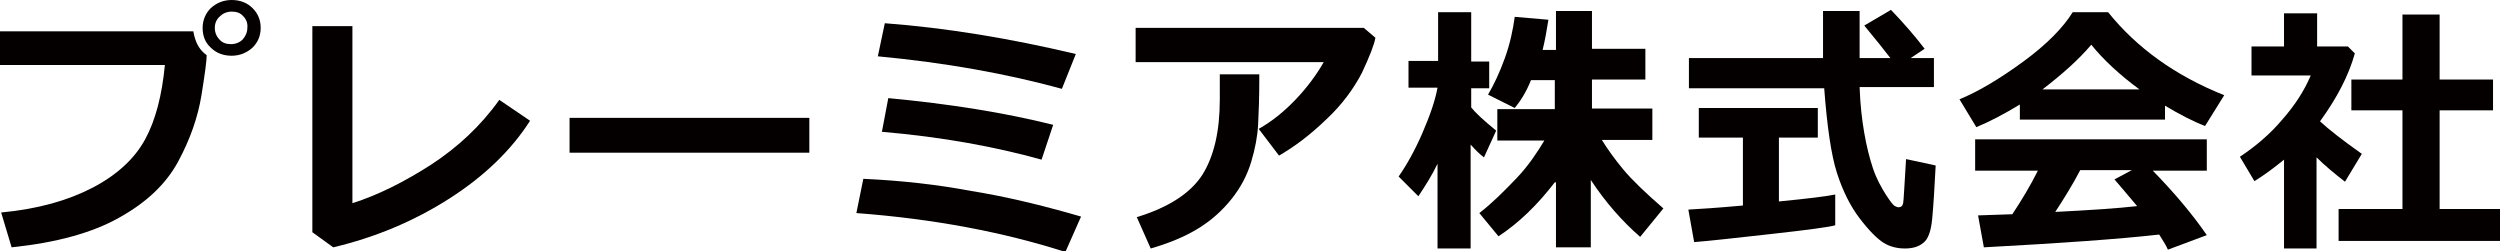
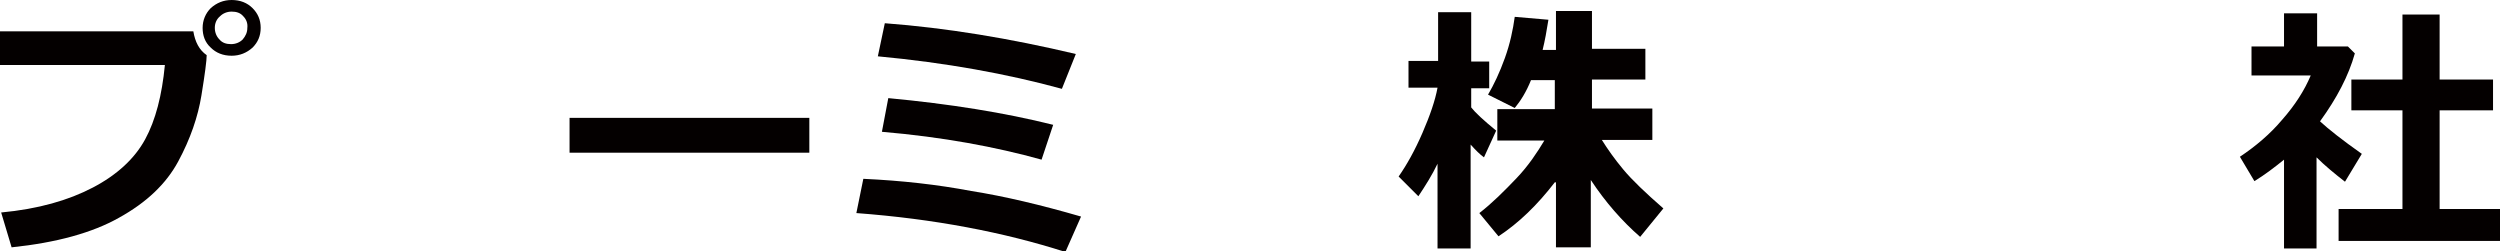
<svg xmlns="http://www.w3.org/2000/svg" version="1.1" id="レイヤー_1" x="0px" y="0px" viewBox="0 0 430.6 43.3" style="enable-background:new 0 0 430.6 43.3;" xml:space="preserve">
  <style type="text/css">
	.st0{fill:#040000;}
	.st1{fill:#FFFFFF;}
</style>
  <g>
    <path class="st0" d="M35.6,9.5L35.6,9.5c0,0.9-0.3,3.2-0.9,6.9c-0.6,3.7-1.9,7.5-4,11.4c-2.1,3.9-5.5,7.1-10.2,9.7   c-4.6,2.6-10.8,4.3-18.5,5.1l-1.8-6C6.6,36,11.8,34.5,16,32.3s7.2-5,9-8.3c1.8-3.3,2.9-7.6,3.4-12.8L0,11.2V5.4l33.3,0   C33.6,7.2,34.3,8.6,35.6,9.5z M44.9,4.8c0,1.4-0.5,2.5-1.4,3.4c-1,0.9-2.2,1.4-3.6,1.4c-1.5,0-2.7-0.5-3.6-1.4   c-1-0.9-1.4-2.1-1.4-3.4s0.5-2.5,1.4-3.4c1-0.9,2.2-1.4,3.6-1.4c1.5,0,2.7,0.5,3.6,1.4C44.4,2.3,44.9,3.4,44.9,4.8z M41.9,2.8   c-0.5-0.6-1.2-0.8-2-0.8s-1.5,0.3-2,0.8C37.3,3.3,37,4,37,4.8c0,0.8,0.3,1.5,0.8,2c0.5,0.6,1.2,0.8,2,0.8s1.5-0.3,2-0.8   c0.5-0.6,0.8-1.2,0.8-2C42.7,4,42.4,3.3,41.9,2.8z" />
-     <path class="st0" d="M91.3,20.8c-3.2,5-7.8,9.5-13.9,13.4c-6.1,3.9-12.8,6.7-20,8.4L53.8,40V4.5h6.9V35c4.4-1.4,8.8-3.6,13.5-6.6   c4.6-3,8.6-6.7,11.8-11.2L91.3,20.8z" />
    <path class="st0" d="M139.4,26.3H98.1v-6h41.3V26.3z" />
    <path class="st0" d="M186.2,37.3l-2.7,6.1c-10.6-3.4-22.6-5.7-36-6.7l1.2-5.9c6.6,0.3,12.8,1,18.6,2.1   C173,33.8,179.3,35.3,186.2,37.3z M185.3,9.3l-2.4,6c-9.5-2.6-20-4.5-31.7-5.6l1.2-5.7C163,4.8,173.9,6.6,185.3,9.3z M181.4,21.5   l-2,6c-7.9-2.2-17-3.9-27.5-4.8l1.1-5.8C163.6,17.9,173,19.4,181.4,21.5z" />
-     <path class="st0" d="M236.9,6.5c-0.2,1.2-1,3.2-2.3,6c-1.4,2.7-3.4,5.5-6.2,8.1c-2.8,2.7-5.5,4.7-8.1,6.2l-3.5-4.6   c2.3-1.3,4.4-3,6.4-5.1c2-2.1,3.6-4.3,4.8-6.4h-32.4V4.8h39.3L236.9,6.5z M216.9,12.7v1.1c0,3.1-0.1,5.6-0.2,7.6   c-0.1,2-0.5,4.2-1.2,6.5c-0.7,2.3-1.8,4.4-3.4,6.4s-3.5,3.7-5.8,5.1c-2.3,1.4-5,2.5-8.1,3.4l-2.4-5.4c5.6-1.7,9.3-4.2,11.3-7.3   c2-3.2,3-7.5,3-13l0-4.3H216.9z" />
    <path class="st0" d="M247.6,28.2c-0.9,1.9-2.1,3.8-3.3,5.6l-3.4-3.4c1.4-2,2.8-4.5,4.1-7.5c1.3-3,2.2-5.6,2.6-7.8h-5v-4.6h5.1V2.1   h5.7v8.5h3.1v4.6h-3.1v3.3c0.7,0.9,2.1,2.2,4.3,4l-2.1,4.6c-0.7-0.5-1.4-1.2-2.3-2.2v17.9h-5.7V28.2z M267.8,31.4   c-3,3.9-6.2,7-9.7,9.3l-3.3-4c2.2-1.7,4.3-3.8,6.4-6s3.6-4.5,4.8-6.5h-8.1v-5.4h9.9v-5h-4.1c-0.8,2-1.8,3.6-2.8,4.8l-4.6-2.3   c1-1.7,2-3.8,2.9-6.3s1.4-4.9,1.7-7.1l5.8,0.5c-0.3,1.9-0.6,3.6-1,5.2h2.3V1.9h6.2v6.5h9.2v5.3h-9.2v5h10.4v5.4h-8.7   c1,1.6,2.2,3.3,3.7,5.1c1.5,1.8,3.8,4,6.9,6.7l-4,4.9c-3.1-2.7-6-6-8.5-9.8v11.6h-6V31.4z" />
-     <path class="st0" d="M332.9,15h-12.6c0.1,3,0.4,5.6,0.8,7.9c0.4,2.3,0.9,4.3,1.5,6.1c0.6,1.8,1.4,3.2,2.2,4.5   c0.8,1.2,1.3,1.9,1.6,2c0.2,0.1,0.4,0.2,0.6,0.2c0.4,0,0.7-0.2,0.8-0.7c0.1-0.5,0.2-3,0.5-7.6l5.1,1.1c-0.2,4-0.4,7.1-0.6,9.2   c-0.2,2.1-0.7,3.5-1.5,4.1c-0.8,0.7-1.9,1-3.2,1c-1.3,0-2.6-0.3-3.7-1s-2.5-2.1-4.1-4.2c-1.6-2.1-2.9-4.7-3.9-7.8   c-1-3.1-1.7-8-2.2-14.6h-23.3V10h23.1c0-0.8,0-1.8,0-3.2l0-4.9h6.3V10h5.3c-1-1.3-2.5-3.2-4.5-5.6l4.6-2.7c2.3,2.4,4.2,4.6,5.8,6.7   l-2.4,1.6h4V15z M316.1,33.5l0,5.3c-1,0.3-4.7,0.8-11,1.5c-6.3,0.7-10.7,1.2-13.3,1.4l-1-5.6c1.9-0.1,5-0.3,9.4-0.7V23.7h-7.6v-5.1   h20.5v5.1h-6.7v11C311.5,34.2,314.7,33.8,316.1,33.5z" />
-     <path class="st0" d="M372.8,20.6h-24.9V18c-2.8,1.7-5.3,3-7.5,3.9l-2.9-4.8c3.2-1.3,6.9-3.5,11-6.5s6.9-5.9,8.5-8.5h6.1   c4.9,6.1,11.5,10.9,20,14.3l-3.3,5.3c-2.1-0.8-4.4-2-6.9-3.5V20.6z M371.9,40.4c-7.1,0.8-17.2,1.5-30.2,2.2l-1-5.5l5.9-0.2   c1.6-2.4,3.1-4.9,4.4-7.5h-10.8V24h39.9v5.4h-9.3c3.8,3.9,6.9,7.6,9.3,11.1l-6.7,2.5C373.1,42.3,372.6,41.5,371.9,40.4z    M351.8,15.4h16.7c-3.4-2.5-6.2-5.1-8.3-7.7C358.1,10.2,355.3,12.7,351.8,15.4z M354,36.5c5.9-0.3,10.6-0.6,14.1-1   c-1.5-1.8-2.8-3.3-3.9-4.6l3-1.6h-8.9C357,31.8,355.5,34.2,354,36.5z" />
    <path class="st0" d="M399.1,42.8h-5.7V27.5c-1.6,1.3-3.3,2.6-5.1,3.7l-2.5-4.2c2.7-1.8,5.2-3.9,7.3-6.4c2.2-2.5,3.8-5,4.9-7.6   h-10.2V8h5.6V2.3h5.7V8h5.3l1.2,1.2c-1.1,3.9-3.1,7.7-6,11.7c1.4,1.3,3.8,3.2,7.2,5.6l-2.9,4.8c-1.8-1.4-3.5-2.8-4.9-4.2V42.8z    M430.6,41.5h-27.8V36h11V19H405v-5.3h8.8V2.5h6.4v11.2h9.2V19h-9.2V36h10.4V41.5z" />
  </g>
</svg>